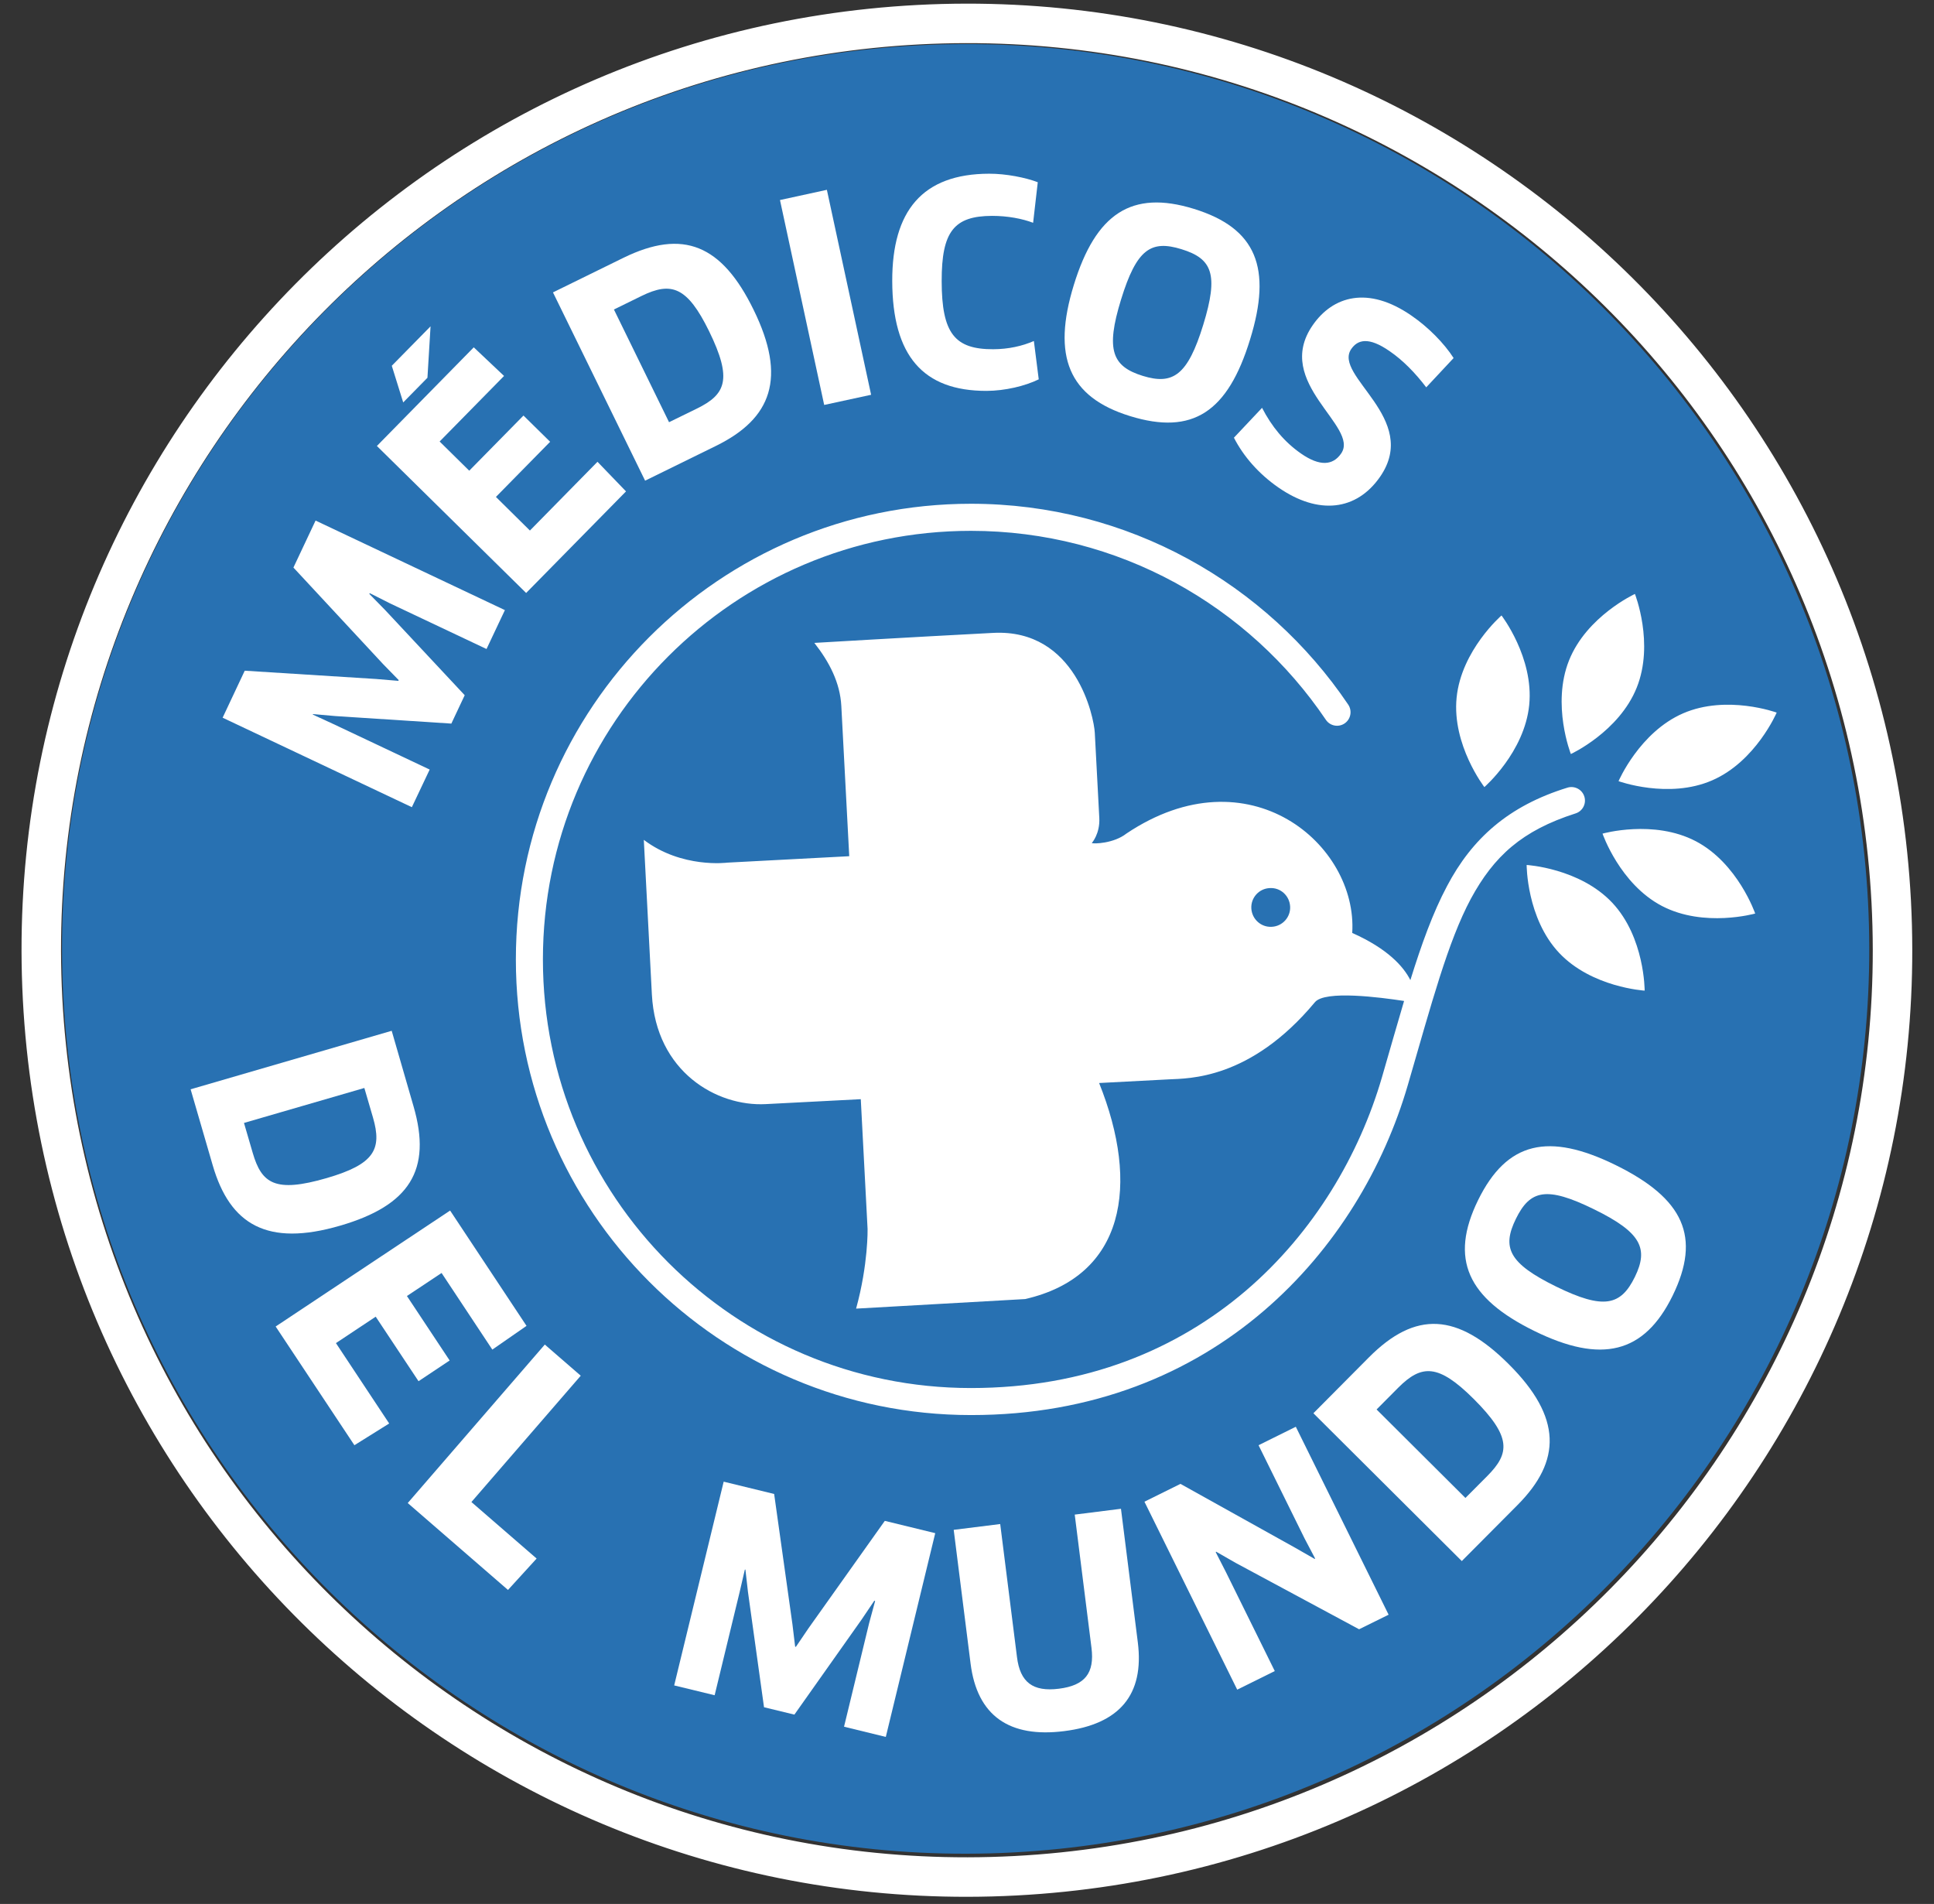
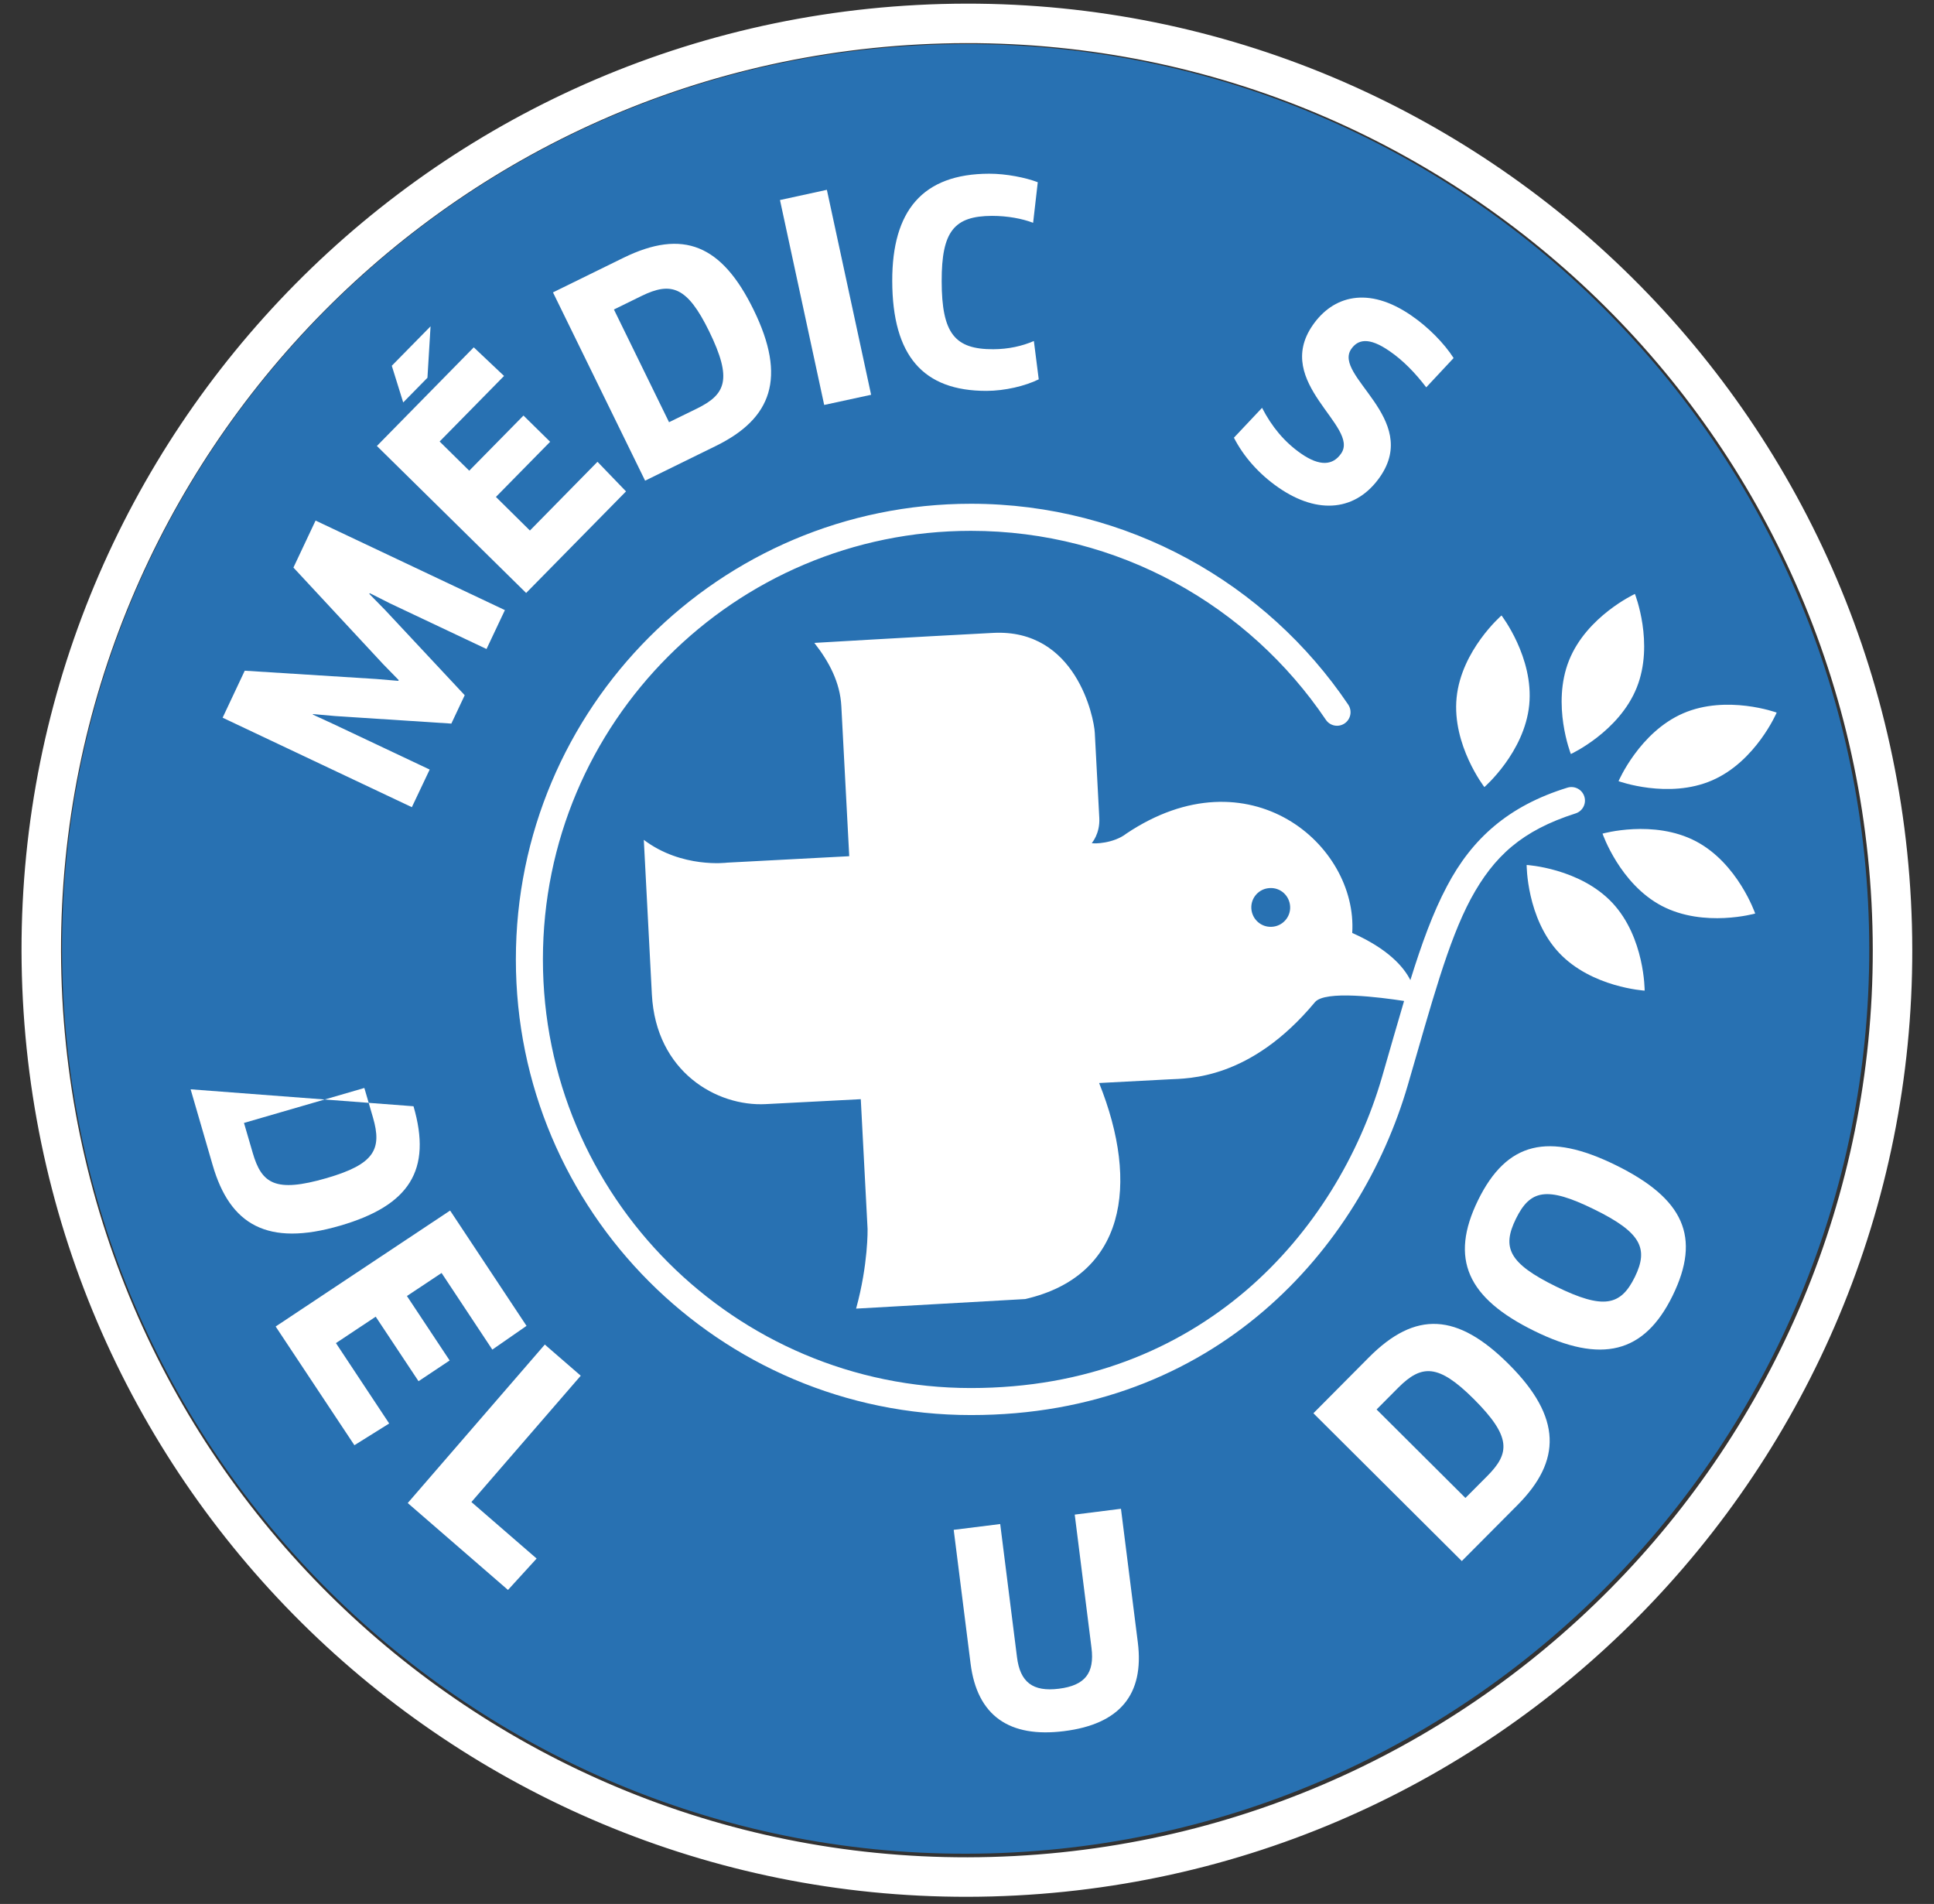
<svg xmlns="http://www.w3.org/2000/svg" width="64px" height="63px" viewBox="0 0 64 63" version="1.1">
  <rect x="0" y="0" width="64" height="63" fill="#333333" stroke="none" />
  <title>medicos</title>
  <desc>Created with Sketch.</desc>
  <defs />
  <g id="FASE-1" stroke="none" stroke-width="1" fill="none" fill-rule="evenodd">
    <g id="Desktop-FASE-1" transform="translate(-1347, -30)">
      <g id="medicos" transform="translate(1348, 30)">
        <g id="Group-2">
          <path d="M0.409,33.046 C1.296,49.962 15.704,62.955 32.599,62.067 C49.495,61.184 62.467,46.753 61.585,29.838 C60.699,12.927 46.291,-0.07 29.39,0.817 C12.5,1.705 -0.477,16.135 0.409,33.046 Z" id="Shape" stroke="#FFFFFF" stroke-width="1.307" />
          <path d="M1.094,32.965 C1.959,49.478 16.029,62.162 32.521,61.296 C49.011,60.431 61.681,46.343 60.816,29.831 C59.949,13.32 45.881,0.636 29.389,1.5 C12.898,2.366 0.228,16.455 1.094,32.965" id="Shape" fill="#2871B2" fill-rule="nonzero" />
          <polyline id="Shape" fill="#FFFFFF" fill-rule="nonzero" points="7.099 22.193 11.445 22.467 12.182 22.529 12.194 22.504 11.677 21.974 8.71 18.78 9.443 17.225 15.708 20.188 15.1 21.475 11.91 19.967 11.24 19.629 11.22 19.65 11.744 20.185 14.378 23.004 13.936 23.943 10.1 23.694 9.354 23.628 9.354 23.646 10.036 23.96 13.219 25.464 12.629 26.709 6.367 23.748" />
          <path d="M22.695,14.753 L20.348,15.905 L17.299,9.675 L19.63,8.531 C21.607,7.563 22.886,8.098 23.938,10.25 C25.041,12.502 24.538,13.848 22.695,14.753 M20.228,9.794 L19.316,10.241 L21.14,13.97 L22.063,13.519 C23.015,13.051 23.245,12.556 22.466,10.961 C21.742,9.483 21.216,9.31 20.228,9.794" id="Shape" fill="#FFFFFF" fill-rule="nonzero" />
          <polyline id="Shape" fill="#FFFFFF" fill-rule="nonzero" points="24.811 6.619 26.363 6.281 27.827 13.063 26.274 13.399" />
          <path d="M33.188,7.372 C32.827,7.235 32.346,7.143 31.83,7.143 C30.572,7.147 30.159,7.656 30.162,9.303 C30.164,11.041 30.6,11.558 31.866,11.556 C32.374,11.554 32.827,11.451 33.213,11.284 L33.374,12.552 C32.921,12.774 32.256,12.932 31.646,12.934 C29.549,12.937 28.532,11.775 28.526,9.296 C28.522,6.985 29.518,5.751 31.736,5.748 C32.289,5.746 32.944,5.876 33.342,6.03" id="Shape" fill="#FFFFFF" fill-rule="nonzero" />
-           <path d="M36.398,13.769 C34.36,13.141 33.809,11.79 34.535,9.429 C35.261,7.071 36.443,6.273 38.508,6.911 C40.584,7.551 41.097,8.871 40.368,11.231 C39.631,13.633 38.472,14.408 36.398,13.769 M38.099,8.246 C37.092,7.935 36.614,8.234 36.098,9.911 C35.579,11.592 35.811,12.126 36.818,12.438 C37.815,12.745 38.303,12.42 38.817,10.75 C39.334,9.071 39.114,8.559 38.099,8.246" id="Shape" fill="#FFFFFF" fill-rule="nonzero" />
          <path d="M41.302,16.129 C40.641,15.67 40.144,15.09 39.833,14.483 L40.764,13.495 C41.08,14.108 41.494,14.619 42.054,15.008 C42.676,15.44 43.109,15.401 43.381,15.006 C44.004,14.108 41.119,12.672 42.438,10.764 C43.104,9.797 44.269,9.446 45.713,10.447 C46.268,10.829 46.789,11.358 47.103,11.847 L46.197,12.817 C45.833,12.338 45.425,11.921 44.989,11.622 C44.284,11.131 43.927,11.243 43.716,11.548 C43.1,12.438 46.006,13.841 44.671,15.774 C43.891,16.901 42.631,17.051 41.302,16.129" id="Shape" fill="#FFFFFF" fill-rule="nonzero" />
-           <path d="M6.039,38.558 L5.308,36.044 L11.962,34.108 L12.684,36.605 C13.299,38.717 12.552,39.889 10.253,40.557 C7.851,41.257 6.611,40.529 6.039,38.558 M11.342,36.976 L11.057,36 L7.074,37.157 L7.362,38.144 C7.658,39.164 8.104,39.477 9.81,38.982 C11.387,38.523 11.65,38.033 11.342,36.976" id="Shape" fill="#FFFFFF" fill-rule="nonzero" />
+           <path d="M6.039,38.558 L5.308,36.044 L12.684,36.605 C13.299,38.717 12.552,39.889 10.253,40.557 C7.851,41.257 6.611,40.529 6.039,38.558 M11.342,36.976 L11.057,36 L7.074,37.157 L7.362,38.144 C7.658,39.164 8.104,39.477 9.81,38.982 C11.387,38.523 11.65,38.033 11.342,36.976" id="Shape" fill="#FFFFFF" fill-rule="nonzero" />
          <polyline id="Shape" fill="#FFFFFF" fill-rule="nonzero" points="11.879 47.102 10.728 47.821 8.122 43.893 13.895 40.056 16.424 43.872 15.292 44.657 13.613 42.122 12.466 42.884 13.88 45.017 12.85 45.703 11.433 43.568 10.117 44.442" />
          <polyline id="Shape" fill="#FFFFFF" fill-rule="nonzero" points="16.758 51.571 15.81 52.61 12.493 49.734 17.029 44.49 18.218 45.521 14.6 49.701" />
-           <polyline id="Shape" fill="#FFFFFF" fill-rule="nonzero" points="24.618 49.434 25.224 53.75 25.313 54.487 25.338 54.492 25.754 53.879 28.28 50.324 29.949 50.731 28.313 57.473 26.931 57.135 27.763 53.702 27.959 52.979 27.934 52.964 27.516 53.584 25.288 56.735 24.283 56.491 23.752 52.678 23.667 51.934 23.648 51.939 23.479 52.668 22.649 56.094 21.31 55.769 22.948 49.027" />
          <path d="M36.653,54.346 C36.871,56.08 36.044,57.052 34.218,57.281 C32.405,57.511 31.335,56.778 31.118,55.043 L30.56,50.621 L32.099,50.429 L32.654,54.83 C32.757,55.665 33.179,55.987 34.043,55.878 C34.902,55.77 35.226,55.365 35.119,54.521 L34.565,50.117 L36.095,49.924" id="Shape" fill="#FFFFFF" fill-rule="nonzero" />
-           <polyline id="Shape" fill="#FFFFFF" fill-rule="nonzero" points="43.975 53.911 39.89 51.714 39.243 51.343 39.231 51.36 39.572 52.027 41.185 55.294 39.942 55.909 36.872 49.69 38.064 49.1 41.86 51.214 42.507 51.585 42.519 51.567 42.174 50.912 40.648 47.821 41.881 47.21 44.952 53.429" />
          <path d="M49.219,49.799 L47.374,51.654 L42.463,46.763 L44.294,44.92 C45.844,43.358 47.229,43.447 48.925,45.137 C50.7,46.903 50.666,48.344 49.219,49.799 M45.271,45.917 L44.554,46.638 L47.494,49.566 L48.218,48.839 C48.967,48.086 49.023,47.543 47.768,46.29 C46.6,45.128 46.047,45.139 45.271,45.917" id="Shape" fill="#FFFFFF" fill-rule="nonzero" />
          <path d="M54.348,42.878 C53.406,44.794 51.988,45.129 49.775,44.041 C47.56,42.954 46.961,41.659 47.911,39.715 C48.867,37.764 50.249,37.465 52.464,38.551 C54.719,39.66 55.303,40.927 54.348,42.878 M49.164,40.33 C48.7,41.276 48.918,41.798 50.495,42.571 C52.073,43.345 52.636,43.2 53.101,42.253 C53.56,41.314 53.315,40.78 51.747,40.013 C50.172,39.24 49.632,39.376 49.164,40.33" id="Shape" fill="#FFFFFF" fill-rule="nonzero" />
          <path d="M49.605,23.326 C49.761,21.756 48.688,20.365 48.688,20.365 C48.688,20.365 47.359,21.515 47.202,23.085 C47.046,24.652 48.121,26.044 48.121,26.044 C48.121,26.044 49.448,24.893 49.605,23.326 M53.163,22.752 C53.749,21.289 53.103,19.653 53.103,19.653 C53.103,19.653 51.507,20.389 50.923,21.851 C50.338,23.314 50.983,24.95 50.983,24.95 C50.983,24.95 52.577,24.214 53.163,22.752 M49.52,28.621 C49.52,28.621 49.515,30.379 50.592,31.527 C51.671,32.675 53.425,32.779 53.425,32.779 C53.425,32.779 53.432,31.02 52.353,29.871 C51.273,28.724 49.52,28.621 49.52,28.621 M55.117,27.835 C53.72,27.105 52.031,27.584 52.031,27.584 C52.031,27.584 52.602,29.248 53.997,29.978 C55.393,30.706 57.083,30.228 57.083,30.228 C57.083,30.228 56.511,28.566 55.117,27.835 M55.657,25.822 C57.102,25.196 57.794,23.579 57.794,23.579 C57.794,23.579 56.144,22.977 54.699,23.603 C53.253,24.23 52.561,25.848 52.561,25.848 C52.561,25.848 54.214,26.449 55.657,25.822 M51.429,26.357 C51.356,26.121 51.104,25.99 50.869,26.063 C48.919,26.664 47.712,27.748 46.883,29.324 C46.417,30.202 46.047,31.227 45.672,32.431 C45.444,31.98 44.922,31.393 43.748,30.87 C43.933,27.944 40.328,24.866 36.275,27.582 C35.858,27.911 35.189,27.928 35.13,27.895 C35.13,27.895 35.406,27.588 35.378,27.065 C35.378,27.065 35.247,24.587 35.229,24.248 C35.204,23.741 34.61,20.796 31.862,20.942 C29.114,21.085 25.948,21.273 25.948,21.273 C26.443,21.902 26.8,22.588 26.841,23.36 C26.883,24.135 27.103,28.331 27.103,28.331 L23.065,28.544 C23.065,28.544 21.565,28.743 20.305,27.79 L20.572,32.907 C20.707,35.469 22.724,36.62 24.34,36.534 C26.992,36.396 27.485,36.371 27.485,36.371 L27.71,40.667 C27.71,40.667 27.735,41.828 27.33,43.301 L32.923,42.985 C36.227,42.229 36.727,39.209 35.372,35.836 C35.372,35.836 37.044,35.748 37.683,35.715 C38.321,35.681 40.37,35.735 42.514,33.161 C42.848,32.762 44.664,32.999 45.464,33.121 C45.234,33.893 44.997,34.732 44.731,35.648 C43.989,38.197 42.489,40.775 40.23,42.706 C37.97,44.633 34.959,45.928 31.13,45.929 C27.217,45.929 23.678,44.341 21.113,41.775 C18.549,39.208 16.966,35.664 16.966,31.746 C16.966,27.829 18.549,24.286 21.113,21.719 C23.678,19.151 27.217,17.565 31.13,17.565 C36.018,17.565 40.328,20.045 42.876,23.818 C43.013,24.022 43.291,24.076 43.495,23.938 C43.7,23.8 43.753,23.521 43.616,23.316 C40.912,19.308 36.326,16.669 31.13,16.669 C22.813,16.669 16.071,23.419 16.071,31.746 C16.071,40.074 22.813,46.823 31.13,46.823 L31.138,46.823 C35.168,46.825 38.406,45.444 40.812,43.383 C43.22,41.324 44.803,38.601 45.589,35.899 C46.38,33.181 46.913,31.164 47.671,29.744 C48.438,28.327 49.366,27.483 51.136,26.916 C51.371,26.844 51.503,26.593 51.429,26.357 M41.085,30.667 C40.731,30.687 40.43,30.416 40.409,30.059 C40.39,29.704 40.663,29.401 41.018,29.386 C41.373,29.363 41.673,29.637 41.693,29.994 C41.713,30.348 41.439,30.65 41.085,30.667" id="Shape" fill="#FFFFFF" fill-rule="nonzero" />
          <path d="M18.772,15.28 L19.716,16.26 L16.411,19.621 L11.472,14.757 L14.678,11.493 L15.68,12.44 L13.548,14.609 L14.528,15.575 L16.323,13.75 L17.205,14.618 L15.411,16.443 L16.536,17.555 L18.772,15.28 Z M13.248,10.798 L13.145,12.5 L12.343,13.316 L11.965,12.103 L13.248,10.798 Z" id="Shape" fill="#FFFFFF" fill-rule="nonzero" />
        </g>
      </g>
    </g>
  </g>
</svg>